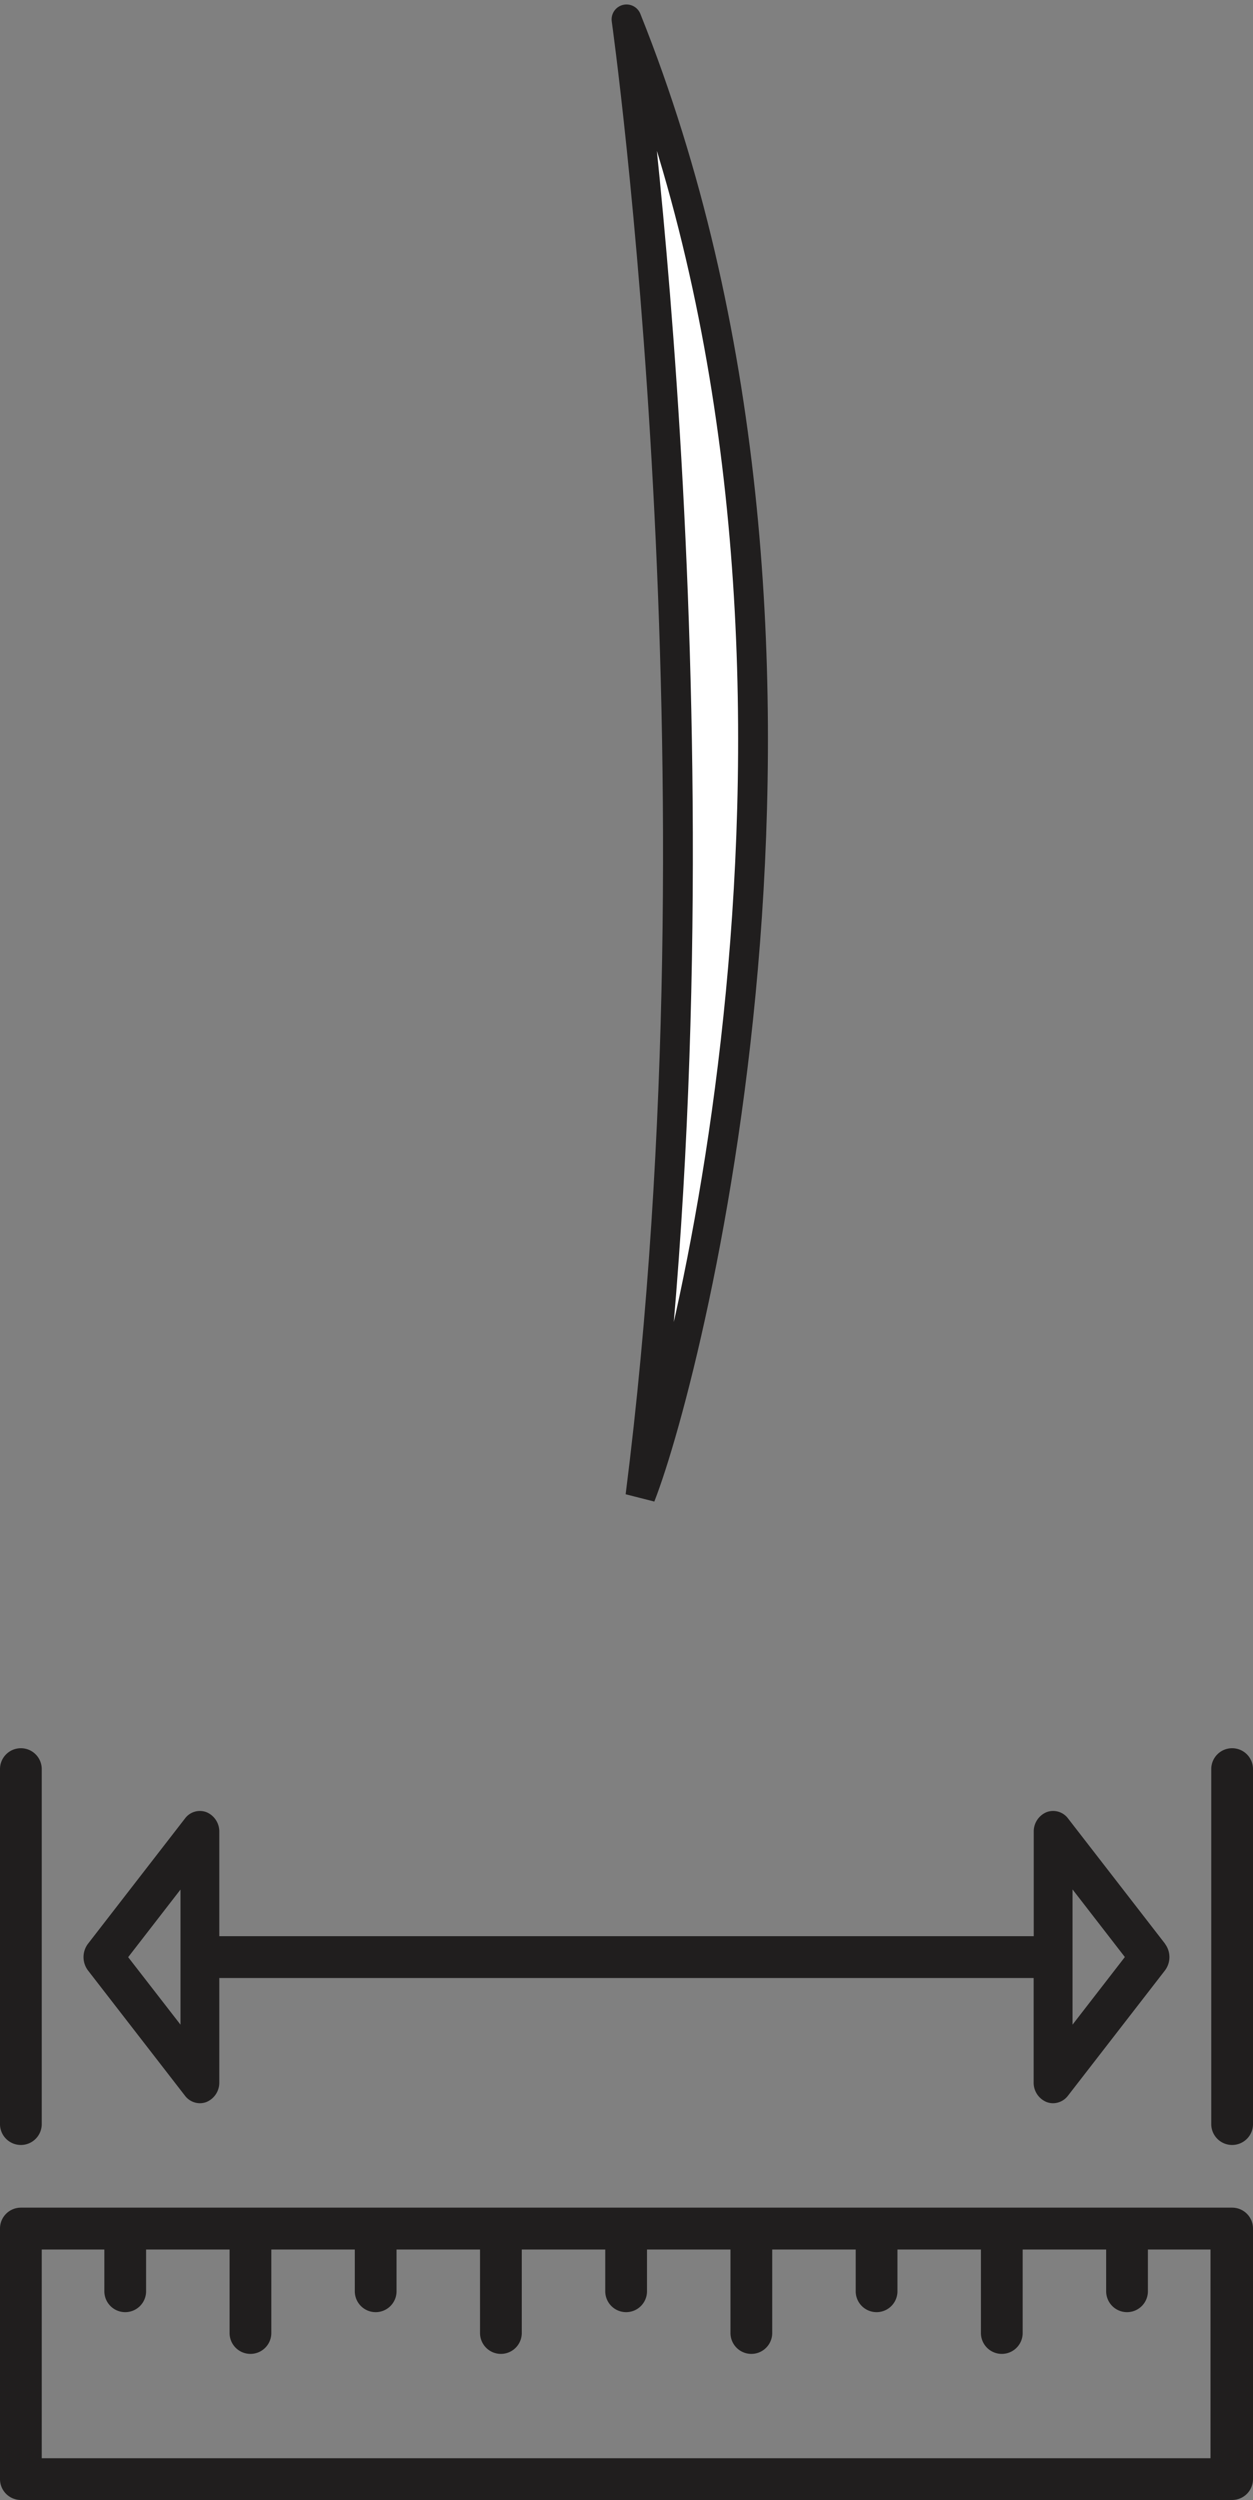
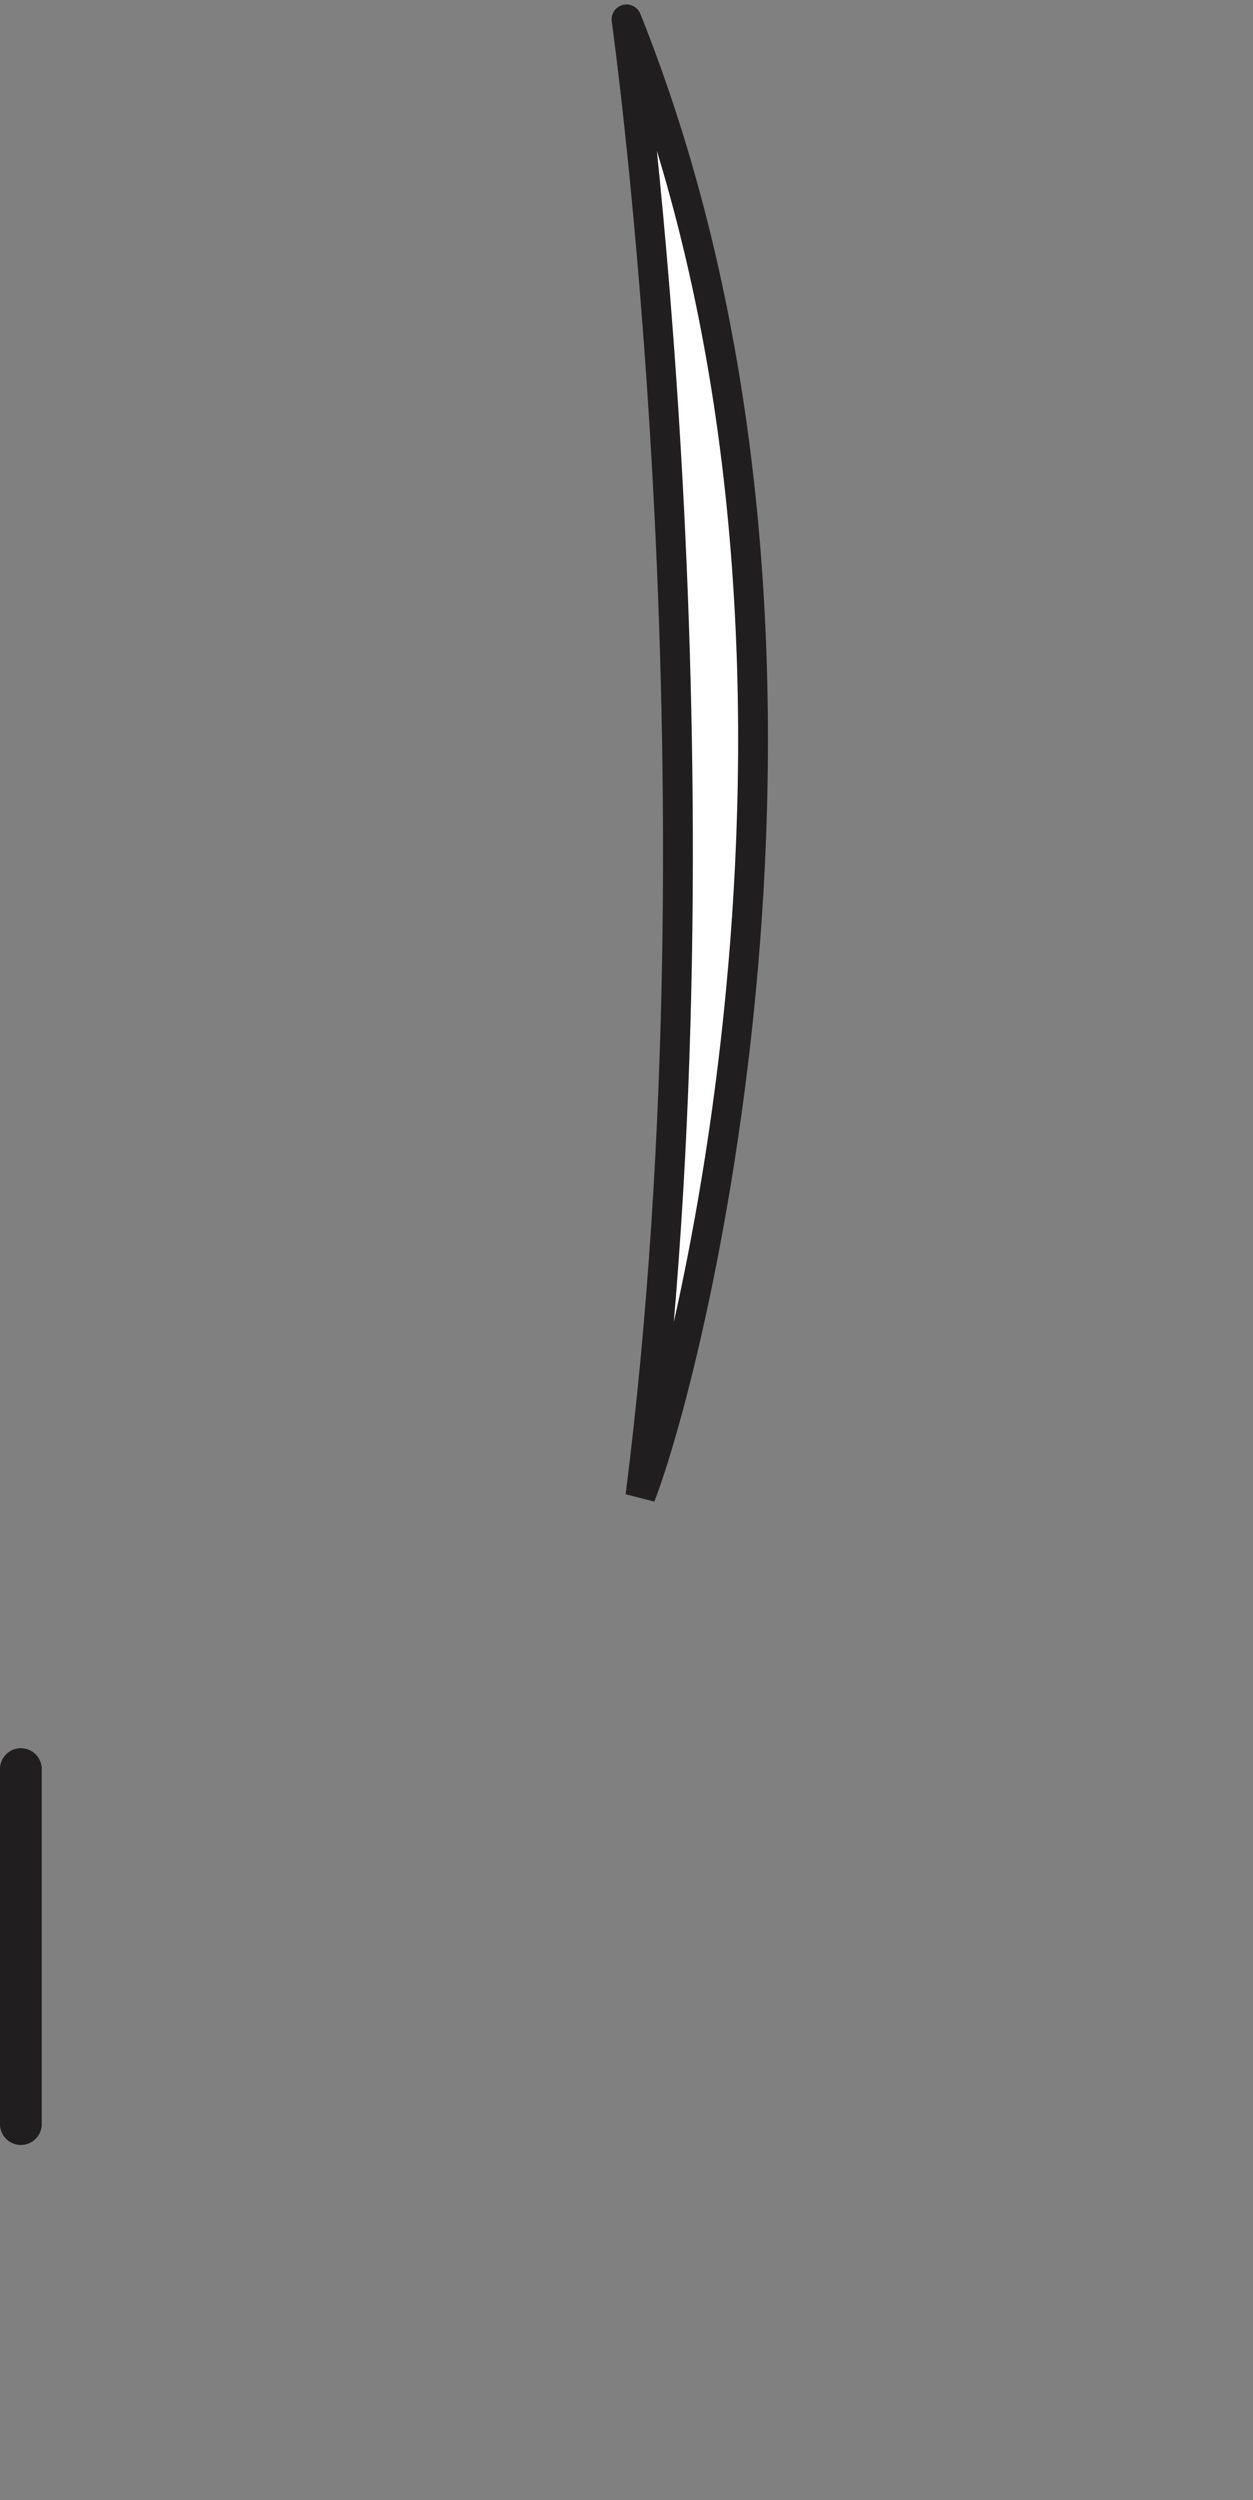
<svg xmlns="http://www.w3.org/2000/svg" width="42.025" height="83.849" viewBox="0 0 42.025 83.849">
  <rect x="0" y="0" width="42.025" height="83.849" fill="#808080" stroke="none" />
  <g id="ULtra_Fina" data-name="ULtra Fina" transform="translate(-1390.115 -194.35)">
    <path id="Caminho_2854" data-name="Caminho 2854" d="M0,0S3.548,25.211.467,49.529C2.147,45.237,8.309,20.741,0,0" transform="translate(1411.128 195)" fill="#fff" stroke="#201e1e" stroke-linecap="round" stroke-width="1" />
    <g id="a-medida" transform="translate(1390.115 252.984)">
      <g id="Grupo_2223" data-name="Grupo 2223" transform="translate(0 15.409)">
        <g id="Grupo_2222" data-name="Grupo 2222" transform="translate(0 0)">
-           <path id="Caminho_2857" data-name="Caminho 2857" d="M41.325,290.133H.7a.7.7,0,0,0-.7.7v8.405a.7.7,0,0,0,.7.7H41.325a.7.7,0,0,0,.7-.7v-8.405A.7.7,0,0,0,41.325,290.133Zm-.7,8.405H1.4v-7H3.5v1.4a.7.7,0,1,0,1.4,0v-1.4H7.7v2.8a.7.7,0,0,0,1.4,0v-2.8h2.8v1.4a.7.7,0,1,0,1.4,0v-1.4h2.8v2.8a.7.7,0,0,0,1.4,0v-2.8h2.8v1.4a.7.7,0,1,0,1.4,0v-1.4h2.8v2.8a.7.7,0,0,0,1.4,0v-2.8h2.8v1.4a.7.7,0,1,0,1.4,0v-1.4h2.8v2.8a.7.7,0,0,0,1.4,0v-2.8h2.8v1.4a.7.7,0,1,0,1.4,0v-1.4h2.1v7Z" transform="translate(0 -290.133)" fill="#201e1e" />
-         </g>
+           </g>
      </g>
      <g id="Grupo_2225" data-name="Grupo 2225" transform="translate(0 0)">
        <g id="Grupo_2224" data-name="Grupo 2224" transform="translate(0 0)">
          <path id="Caminho_2858" data-name="Caminho 2858" d="M.7,102.4a.7.7,0,0,0-.7.7v11.907a.7.7,0,1,0,1.4,0V103.1A.7.7,0,0,0,.7,102.4Z" transform="translate(0 -102.4)" fill="#201e1e" />
        </g>
      </g>
      <g id="Grupo_2227" data-name="Grupo 2227" transform="translate(40.625 0)">
        <g id="Grupo_2226" data-name="Grupo 2226" transform="translate(0 0)">
-           <path id="Caminho_2859" data-name="Caminho 2859" d="M495.634,102.4a.7.7,0,0,0-.7.7v11.907a.7.7,0,1,0,1.4,0V103.1A.7.7,0,0,0,495.634,102.4Z" transform="translate(-494.934 -102.4)" fill="#201e1e" />
-         </g>
+           </g>
      </g>
      <g id="Grupo_2229" data-name="Grupo 2229" transform="translate(2.802 2.101)">
        <g id="Grupo_2228" data-name="Grupo 2228">
-           <path id="Caminho_2860" data-name="Caminho 2860" d="M70.405,132.447l-3.252-4.2a.624.624,0,0,0-.721-.21.7.7,0,0,0-.429.659v3.5H38.687v-3.5a.7.7,0,0,0-.429-.658.621.621,0,0,0-.721.21l-3.252,4.2a.743.743,0,0,0,0,.9l3.252,4.2a.633.633,0,0,0,.5.251.611.611,0,0,0,.221-.042.7.7,0,0,0,.429-.658v-3.5H66v3.5a.7.7,0,0,0,.429.658.611.611,0,0,0,.221.042.635.635,0,0,0,.5-.251l3.252-4.2a.743.743,0,0,0,0-.9Zm-33.019,2.717L35.631,132.9l1.755-2.268Zm29.918,0v-4.536l1.755,2.268Z" transform="translate(-34.134 -127.993)" fill="#201e1e" />
-         </g>
+           </g>
      </g>
    </g>
  </g>
</svg>